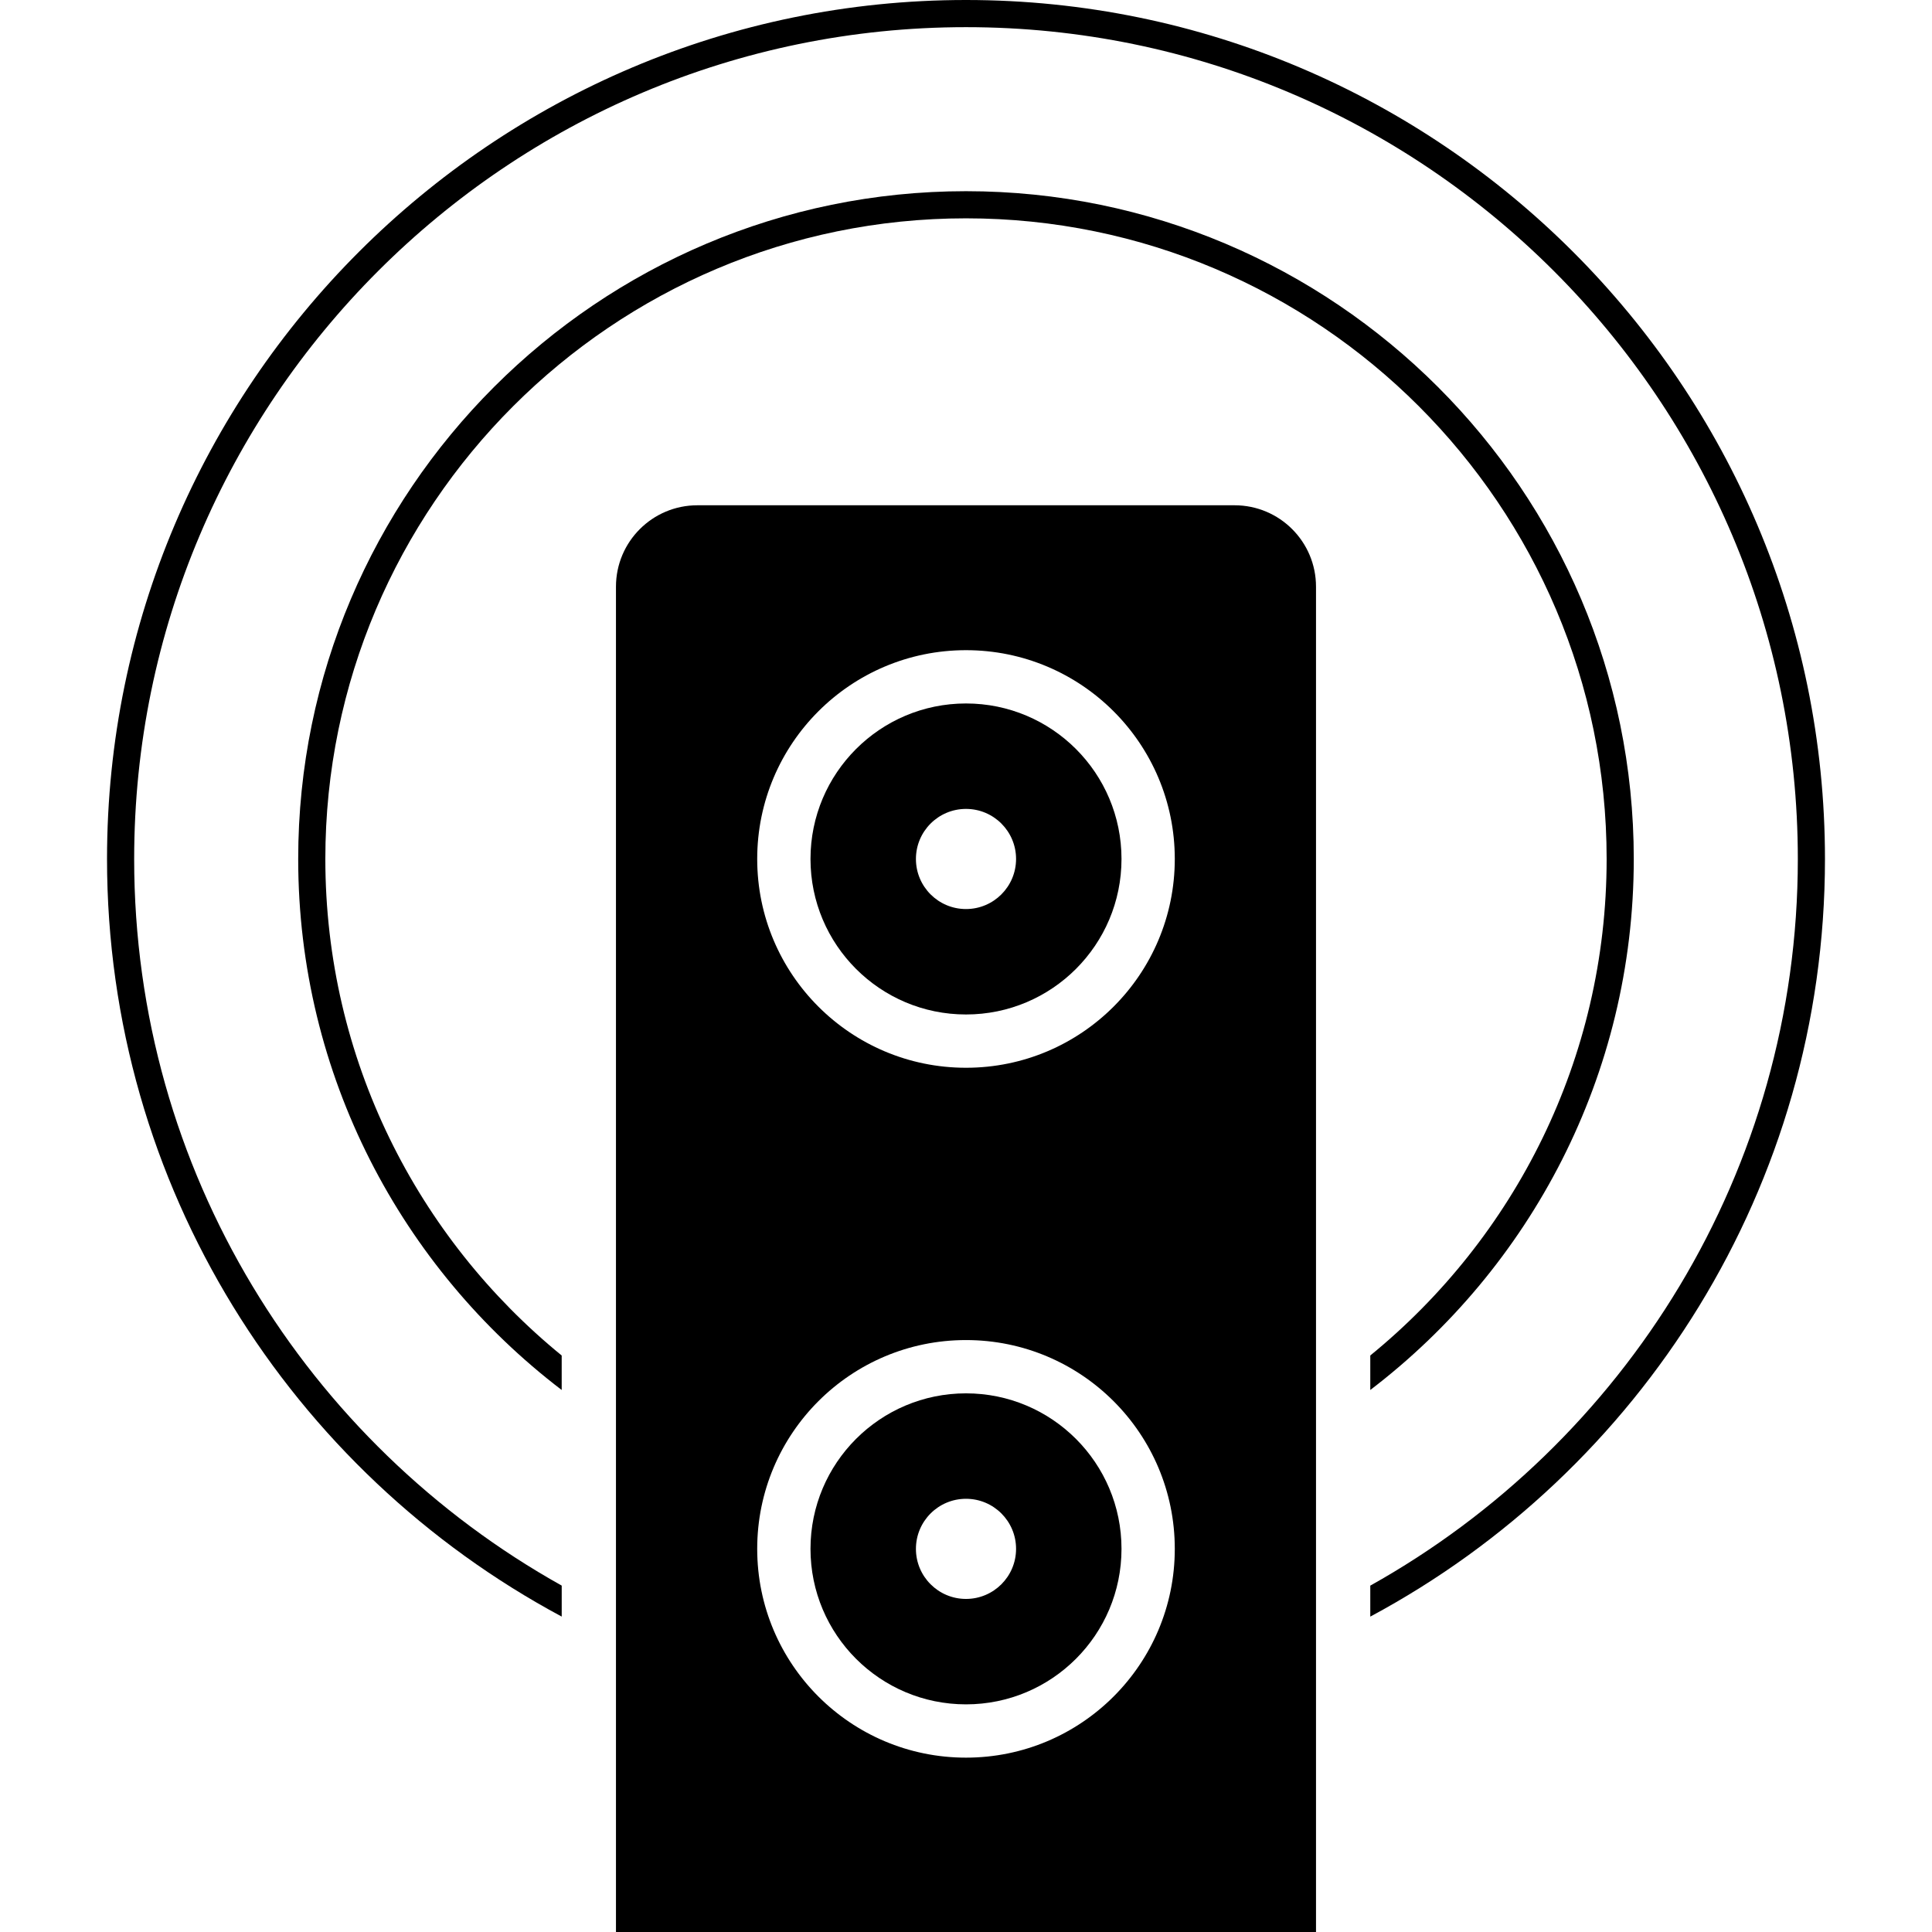
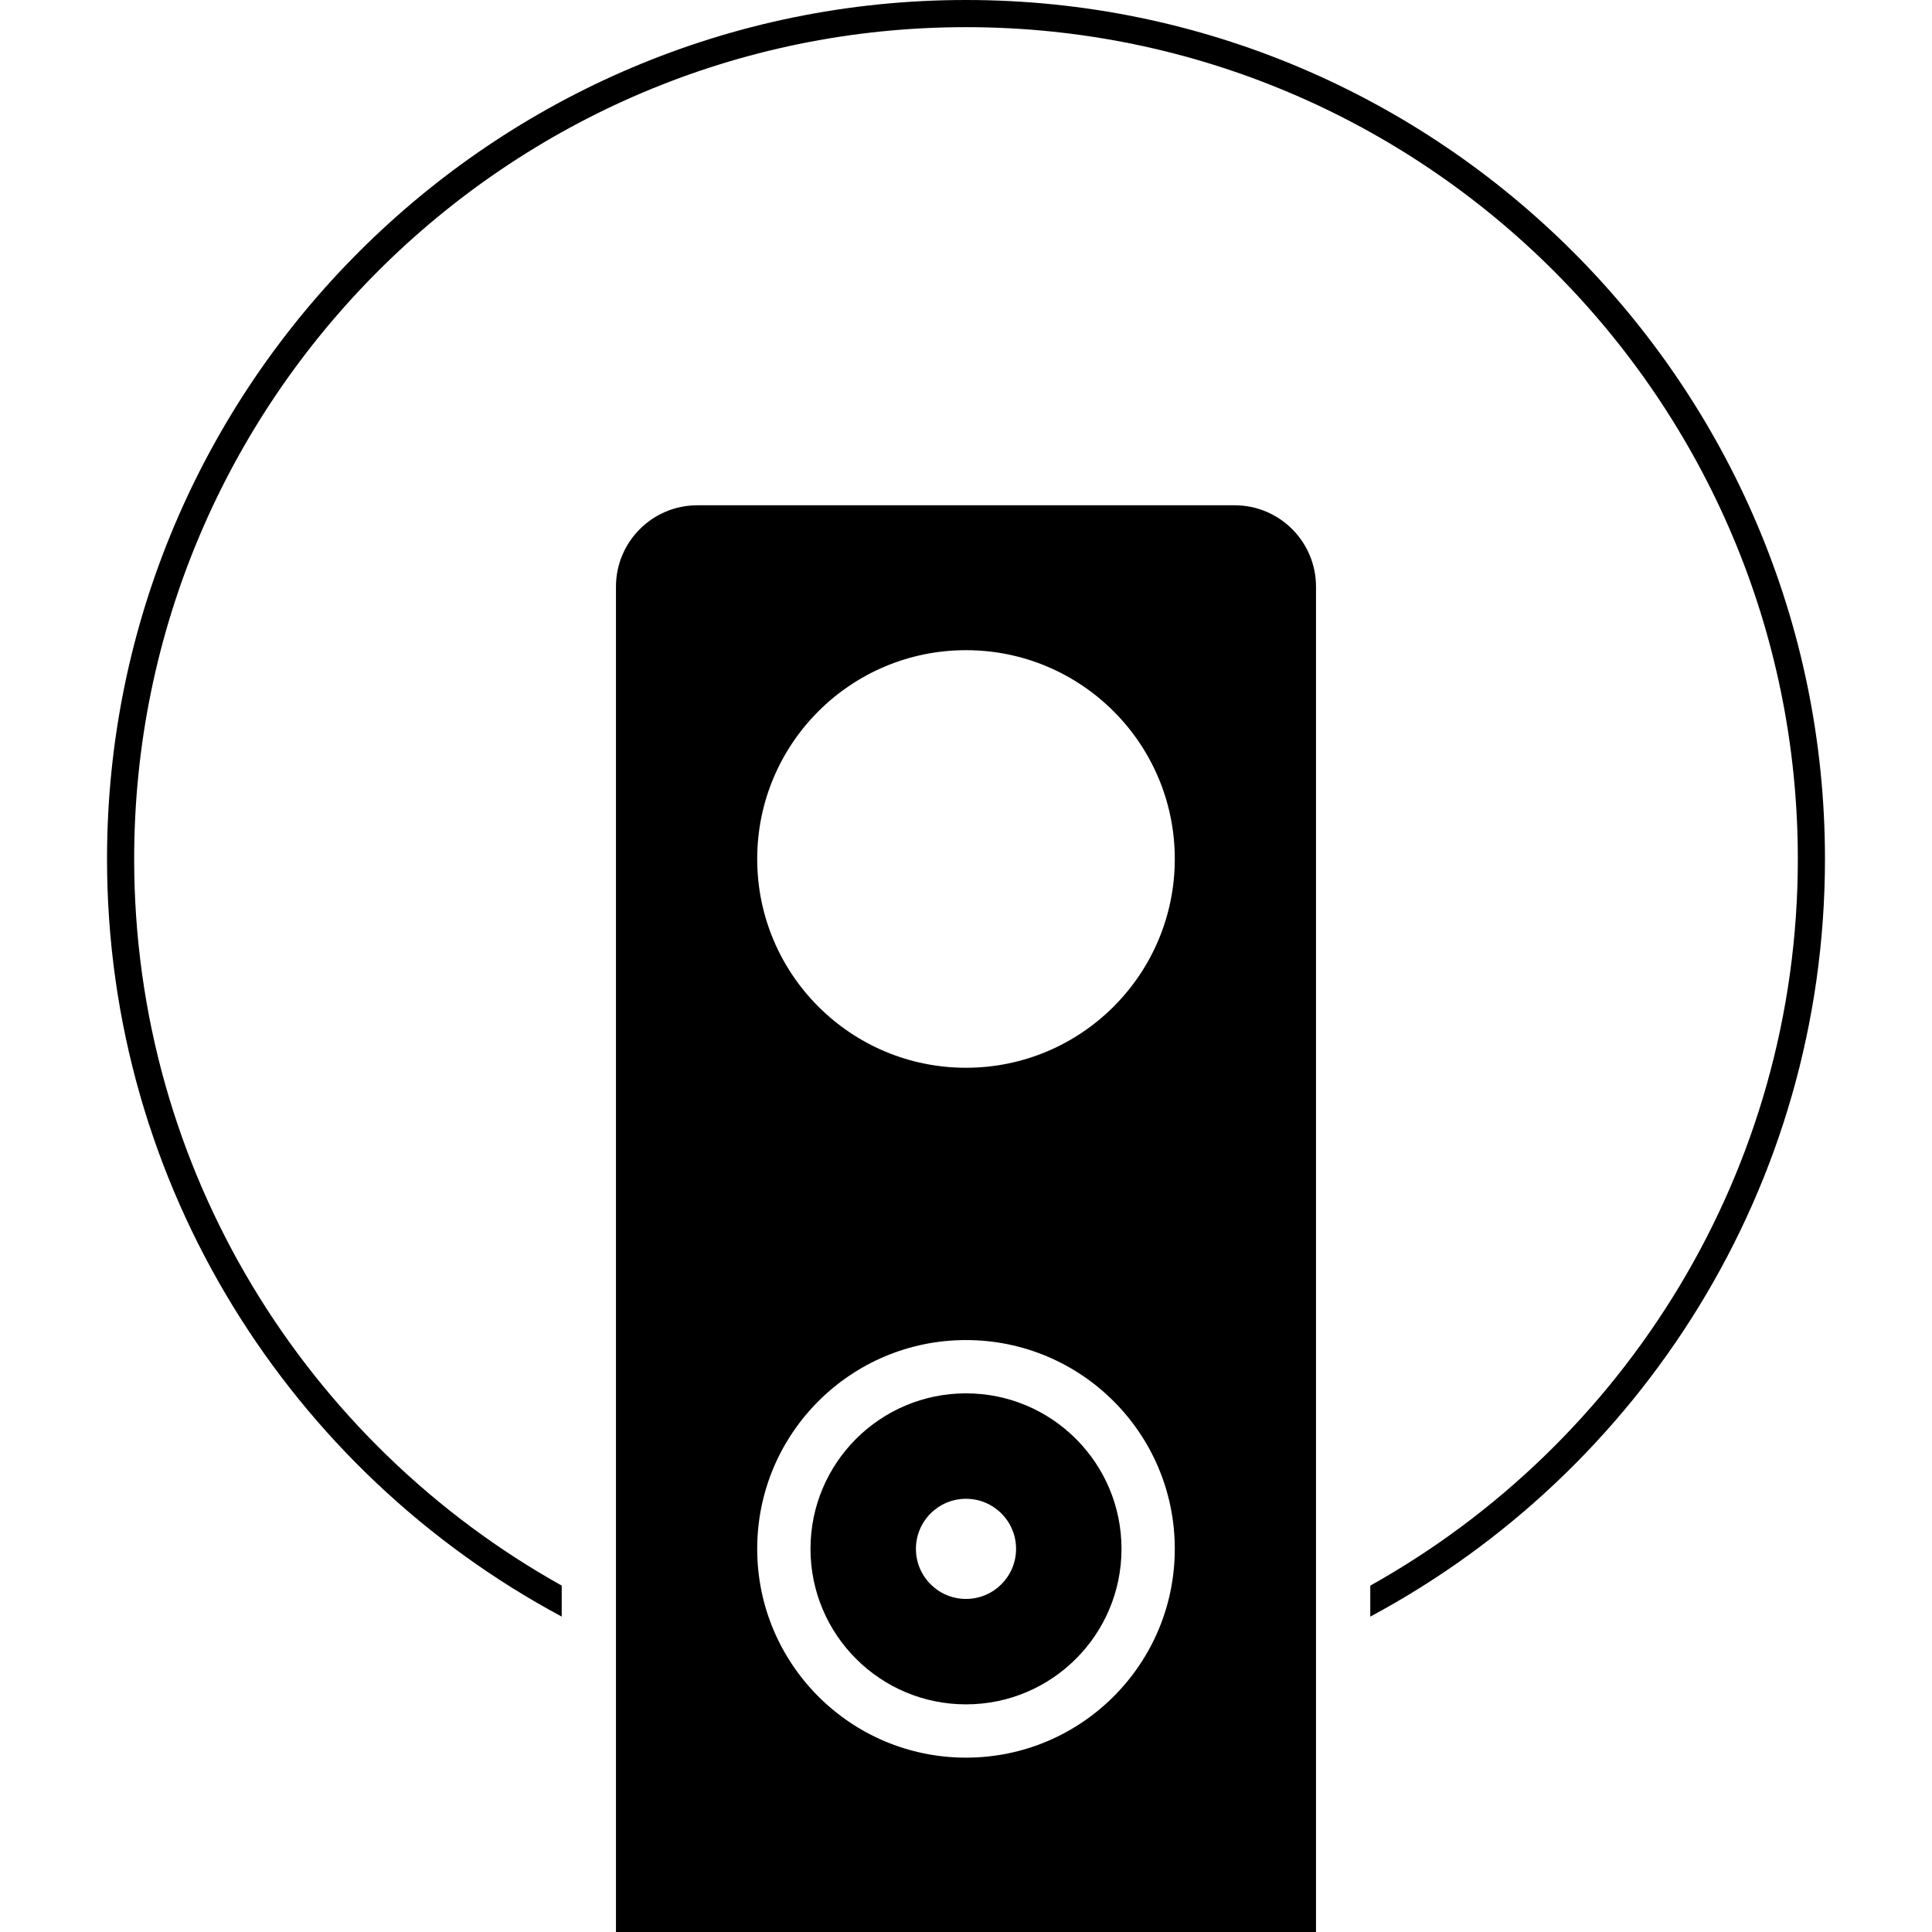
<svg xmlns="http://www.w3.org/2000/svg" fill="#000000" height="800px" width="800px" version="1.1" id="Layer_1" viewBox="0 0 418.811 418.811" xml:space="preserve">
  <g>
    <g>
      <path d="M209.405,302.044c-18.616,0-33.71,15.094-33.71,33.71s15.094,33.71,33.71,33.71s33.71-15.094,33.71-33.71    S228.022,302.044,209.405,302.044z M209.405,346.609c-5.996,0-10.854-4.859-10.854-10.854s4.859-10.854,10.854-10.854    c5.996,0,10.854,4.859,10.854,10.854S215.396,346.609,209.405,346.609z" />
      <path d="M209.405,0C106.734,0,23.201,83.533,23.201,186.204c0,71.004,39.962,132.833,98.565,164.234v-6.717    c-55.235-30.853-92.682-89.882-92.682-157.512c0-99.43,80.896-180.321,180.321-180.321s180.321,80.891,180.321,180.321    c0,67.635-37.453,126.664-92.682,157.517v6.717c58.604-31.401,98.565-93.23,98.565-164.234C395.61,83.533,312.077,0,209.405,0z" />
-       <path d="M209.405,47.329c76.575,0,138.875,62.3,138.875,138.875c0,43.372-19.994,82.145-51.236,107.633v7.48    c34.683-26.47,57.119-68.214,57.119-115.113c0-79.821-64.937-144.758-144.758-144.758S64.643,106.383,64.643,186.204    c0,46.899,22.436,88.643,57.119,115.113v-7.475c-31.242-25.487-51.236-64.266-51.236-107.638    C70.525,109.624,132.826,47.329,209.405,47.329z" />
      <path d="M267.63,109.532H151.176c-9.748,0-17.649,7.9-17.649,17.649v291.63h151.752v-291.63    C285.279,117.432,277.379,109.532,267.63,109.532z M209.405,381.015c-24.996,0-45.261-20.265-45.261-45.261    s20.265-45.261,45.261-45.261s45.261,20.265,45.261,45.261C254.666,360.75,234.401,381.015,209.405,381.015z M209.405,231.465    c-24.996,0-45.261-20.265-45.261-45.261s20.265-45.261,45.261-45.261s45.261,20.265,45.261,45.261    C254.661,211.2,234.401,231.465,209.405,231.465z" />
-       <path d="M209.405,152.494c-18.616,0-33.71,15.094-33.71,33.71s15.094,33.71,33.71,33.71s33.71-15.094,33.71-33.71    S228.022,152.494,209.405,152.494z M209.405,197.059c-5.996,0-10.854-4.859-10.854-10.854c0-5.995,4.859-10.854,10.854-10.854    c5.996,0,10.854,4.859,10.854,10.854C220.255,192.2,215.396,197.059,209.405,197.059z" />
    </g>
  </g>
</svg>